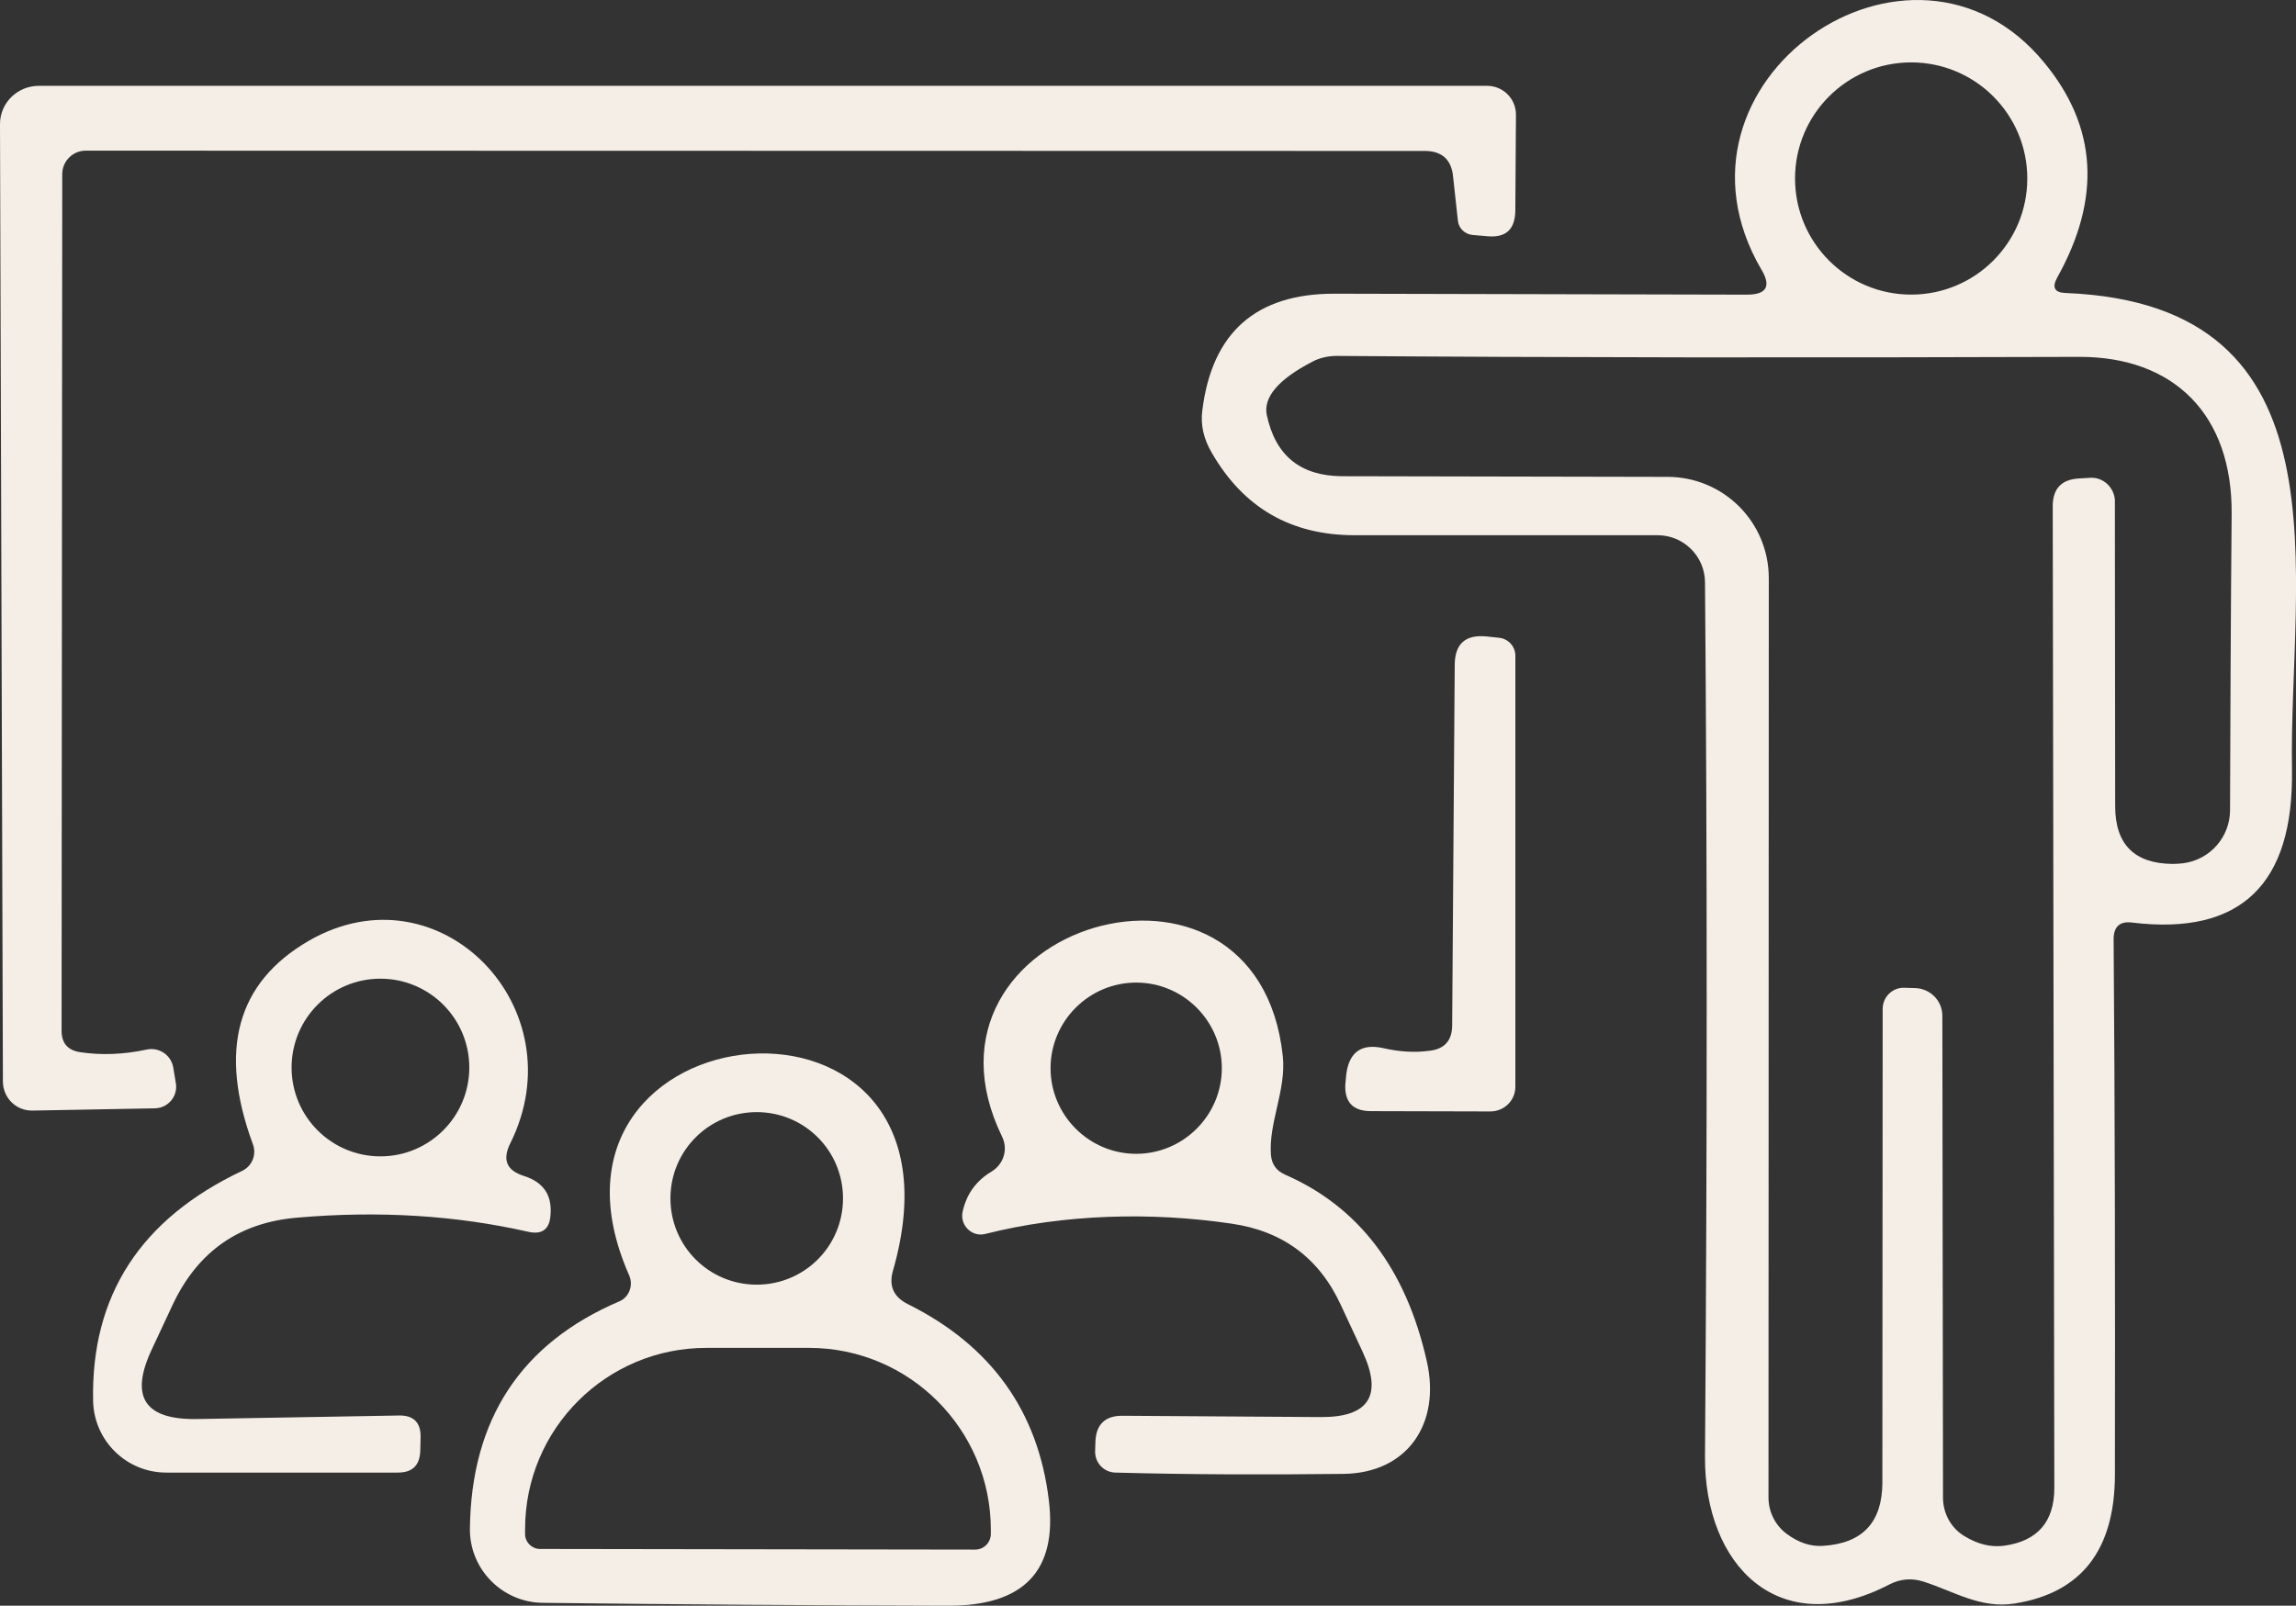
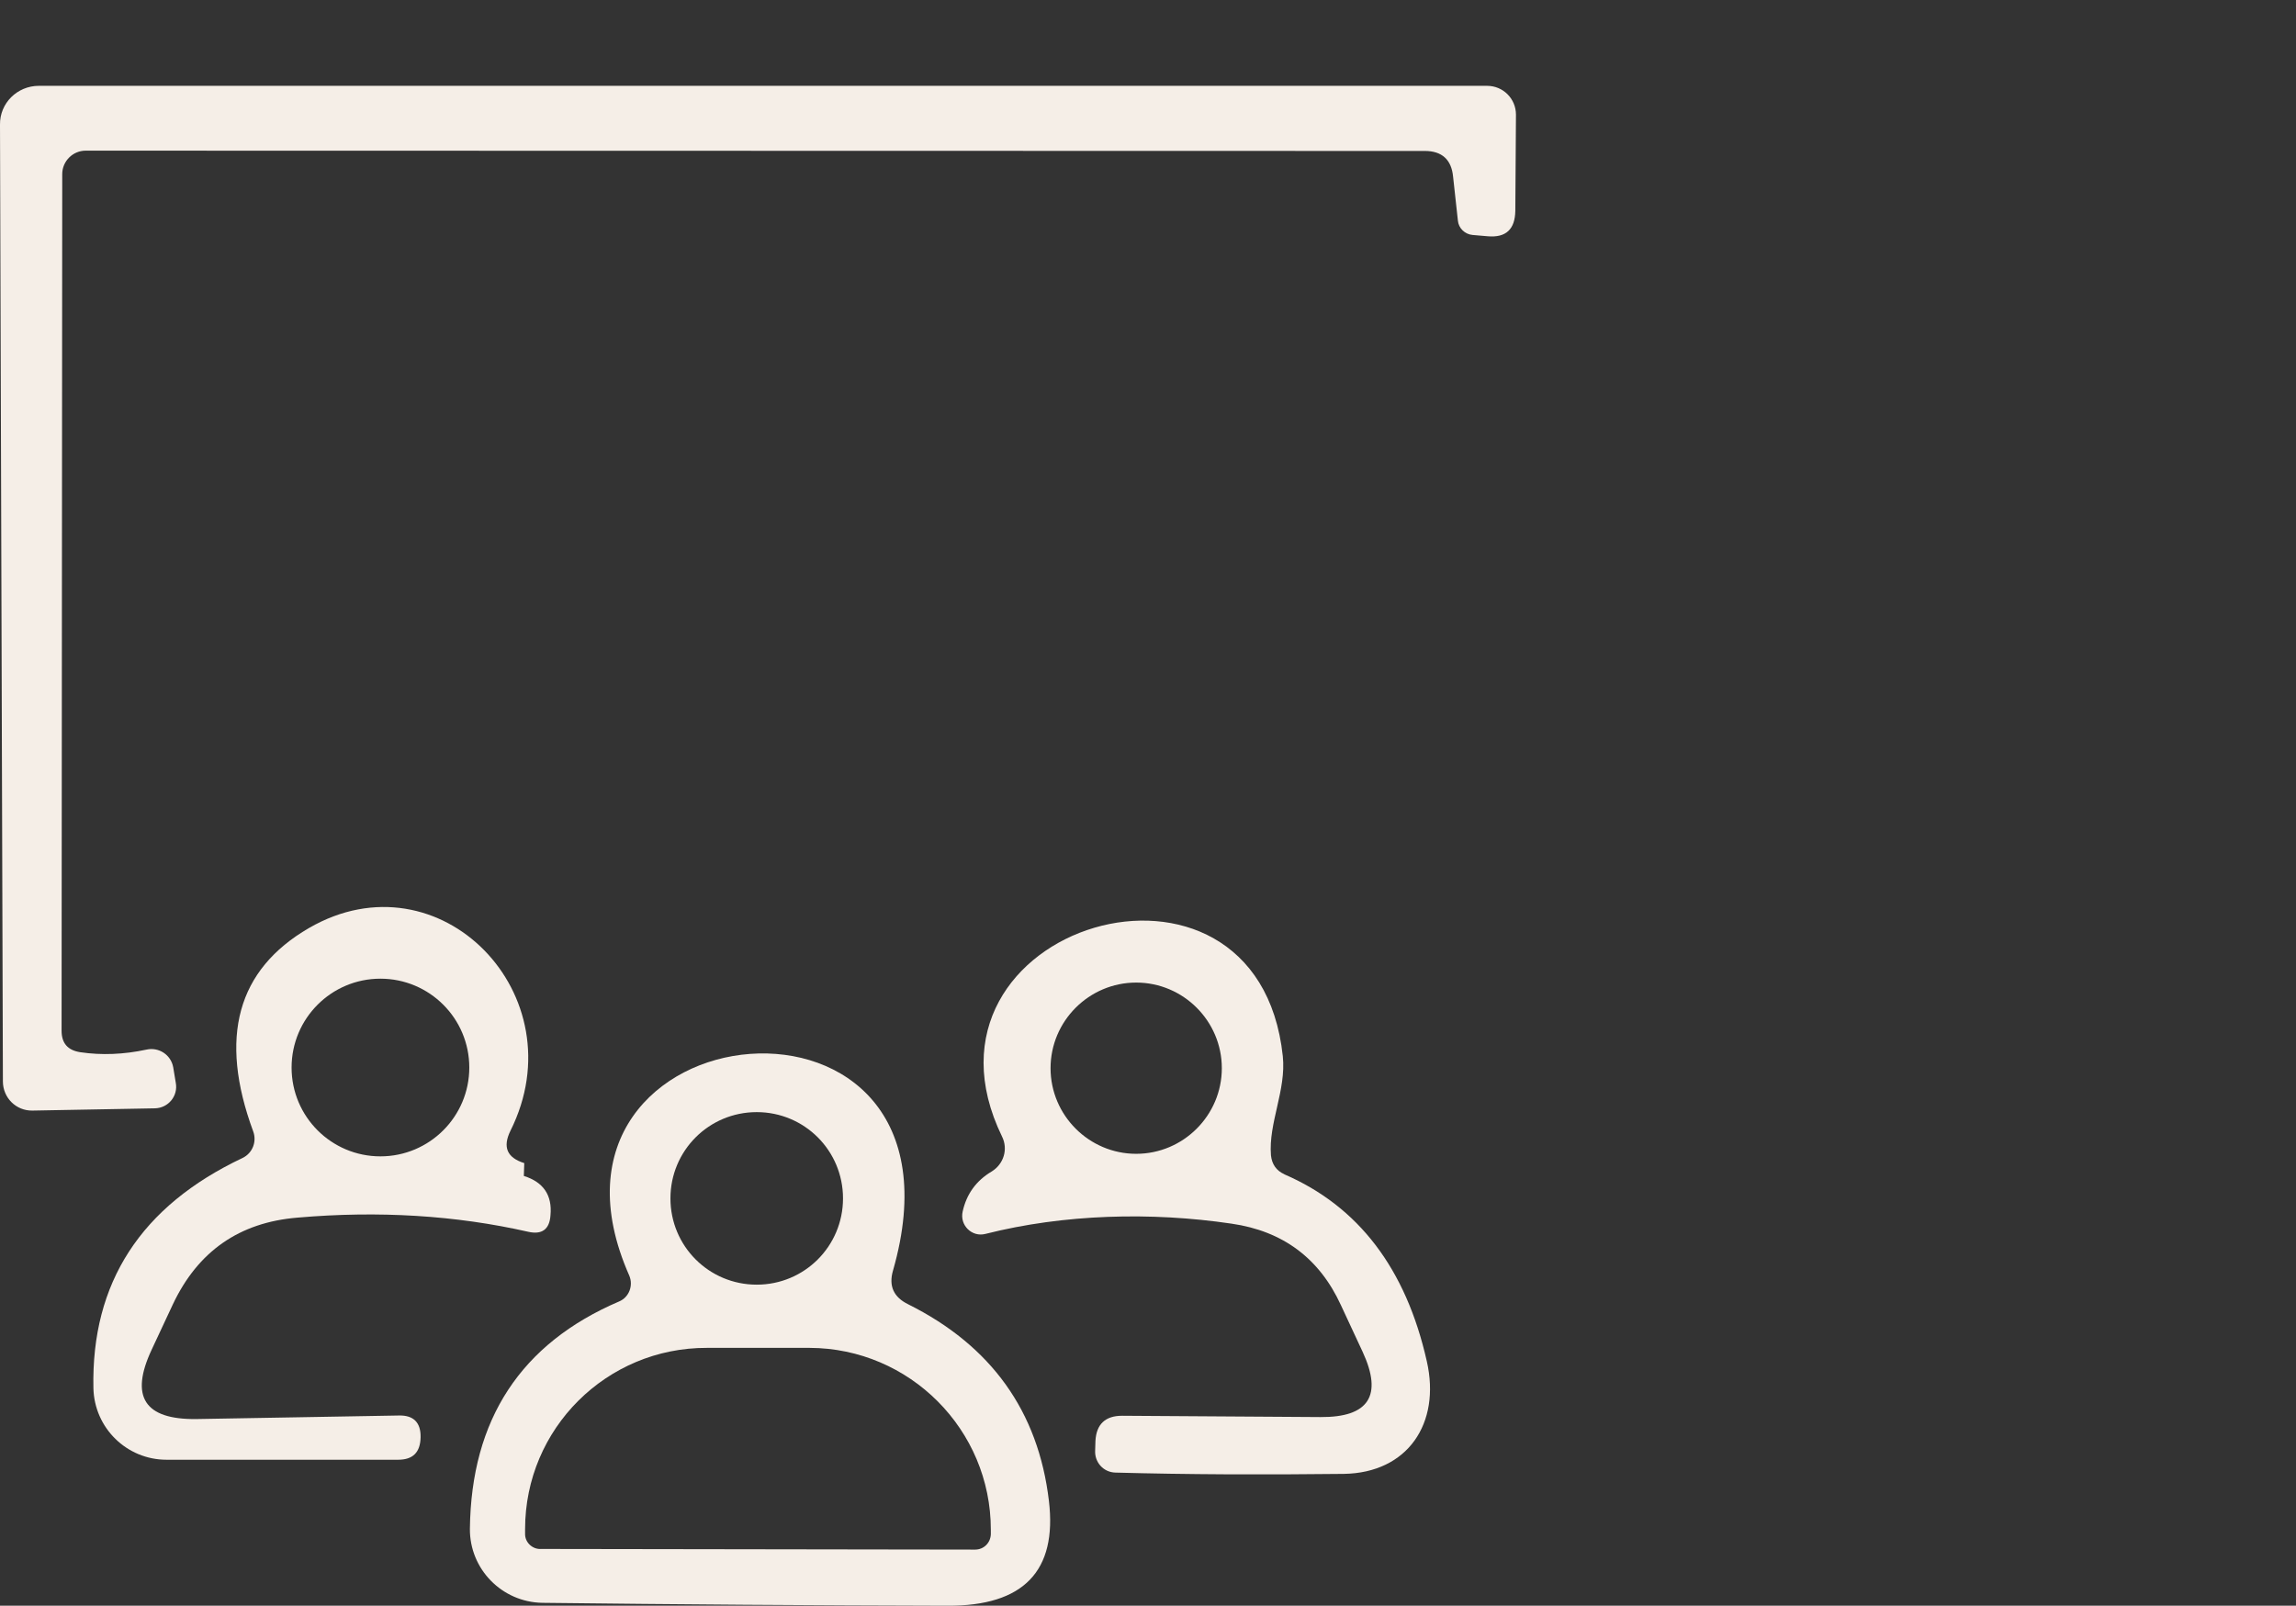
<svg xmlns="http://www.w3.org/2000/svg" id="Layer_2" data-name="Layer 2" viewBox="0 0 530.88 371.34">
  <rect x="0" y="0" width="530.88" height="371.34" fill="#333333" stroke="none" />
  <defs>
    <style>
      .cls-1 {
        fill: #f5eee7;
      }
    </style>
  </defs>
  <g id="_ò__1" data-name="ò‡_1">
    <g>
-       <path class="cls-1" d="M407.27,62.35c-25.44-43.54,34.79-85.22,65.42-47.84,12.24,14.83,13.2,31.37,2.97,49.69-1.26,2.3-.59,3.49,2,3.56,66.46,2.67,51.55,65.64,52.29,110.14.44,26.63-11.87,38.49-36.94,35.45-2.89-.37-4.3.96-4.3,3.86.3,39.24.37,80.55.3,123.94-.07,17.36-7.79,27.22-23.14,29.67-7.86,1.26-13.94-2.74-21.06-5.04-2.74-.89-5.41-.67-8.01.67-25.66,13.28-42.72-4.6-42.57-29.59.52-72.17.52-139.59,0-202.26-.07-6.01-4.97-10.83-10.98-10.83h-70.09c-14.61,0-25.59-6.3-32.93-18.99-1.93-3.26-2.67-6.53-2.23-9.86,2.23-18.02,12.39-27,30.48-27l95.46.22c4.52,0,5.64-1.93,3.34-5.79M468.75,41.28c0-14.83-12.02-26.85-26.85-26.85s-26.85,12.02-26.85,26.85,12.02,26.85,26.85,26.85,26.85-12.02,26.85-26.85M489,115.9l.07,70.54c0,8.83,4.45,13.28,13.28,13.35.82,0,1.63-.07,2.45-.15,6.23-.82,10.83-6.08,10.83-12.31.07-20.99.15-43.76.37-68.38.22-23.07-13.35-36.49-35.3-36.42-64.45.22-121.71.15-171.63-.22-2,0-3.93.44-5.64,1.34-7.86,4.08-11.35,8.23-10.53,12.31,2,9.42,7.79,14.09,17.36,14.17l75.28.15c12.98,0,23.44,10.46,23.44,23.44l-.07,212.64c0,3.26,1.56,6.38,4.15,8.31,2.74,2.08,5.64,3.04,8.53,2.82,9.05-.59,13.57-5.41,13.65-14.46l.07-109.7c0-2.74,2.22-4.97,4.97-4.9l2.45.07c3.56.07,6.38,2.89,6.38,6.45l.15,111.4c0,3.63,1.85,7.05,4.97,8.9,3.04,1.85,6.01,2.6,9.05,2.23,7.79-1.04,11.72-5.49,11.72-13.42l-.37-226.96c0-4.08,2-6.23,6.08-6.45l2.52-.15c3.12-.22,5.71,2.3,5.79,5.41h0Z" />
      <path class="cls-1" d="M329.46,34.91l-309.66-.07c-2.97,0-5.41,2.45-5.41,5.41l-.15,198.11c0,2.89,1.41,4.52,4.3,4.97,4.97.74,10.09.52,15.28-.59,2.89-.67,5.71,1.19,6.23,4.08l.59,3.56c.59,3.04-1.71,5.86-4.82,5.93l-28.33.52c-3.78.07-6.82-2.97-6.82-6.75L0,28.82c-.07-4.97,4-8.97,8.97-8.97h334.87c3.71,0,6.68,2.97,6.68,6.68l-.15,22.25c-.07,4.23-2.15,6.23-6.38,5.86l-3.49-.3c-1.78-.15-3.26-1.56-3.41-3.34l-1.11-10.16c-.37-3.93-2.6-5.93-6.53-5.93h0Z" />
-       <path class="cls-1" d="M335.77,237.09l.59-83.22c0-4.97,2.45-7.19,7.42-6.68l2.82.3c2.15.22,3.78,2,3.78,4.15v99.68c0,3.19-2.6,5.71-5.79,5.71l-27.59-.07c-4.15,0-6.16-2.08-5.93-6.23.07-.74.15-1.48.22-2.3.67-5.19,3.56-7.19,8.68-6.01,3.63.82,7.12,1.04,10.46.59,3.56-.37,5.34-2.37,5.34-5.93h0Z" />
-       <path class="cls-1" d="M121.12,271.95c4.52,1.41,6.6,4.45,6.16,9.12-.22,3.26-2,4.52-5.19,3.78-16.69-3.78-34.49-4.9-53.33-3.26-13.42,1.11-22.99,7.79-28.78,20.03l-4.89,10.46c-5.12,10.9-1.71,16.24,10.31,16.09l46.88-.82c3.34-.07,5.04,1.63,4.97,5.04l-.07,2.97c-.07,3.49-1.78,5.19-5.19,5.19h-53.55c-9.2,0-16.69-7.34-16.91-16.54-.52-24.4,10.98-42.13,34.49-53.25,2.3-1.11,3.34-3.78,2.45-6.16-8.01-21.73-3.71-37.38,12.91-47.02,30.26-17.5,62.23,15.58,46.58,46.88-1.85,3.78-.82,6.23,3.19,7.49M108.51,246.88c0-11.35-9.2-20.55-20.55-20.55s-20.54,9.2-20.54,20.55,9.2,20.54,20.54,20.54,20.55-9.2,20.55-20.54h0Z" />
+       <path class="cls-1" d="M121.12,271.95c4.52,1.41,6.6,4.45,6.16,9.12-.22,3.26-2,4.52-5.19,3.78-16.69-3.78-34.49-4.9-53.33-3.26-13.42,1.11-22.99,7.79-28.78,20.03l-4.89,10.46c-5.12,10.9-1.71,16.24,10.31,16.09l46.88-.82c3.34-.07,5.04,1.63,4.97,5.04c-.07,3.49-1.78,5.19-5.19,5.19h-53.55c-9.2,0-16.69-7.34-16.91-16.54-.52-24.4,10.98-42.13,34.49-53.25,2.3-1.11,3.34-3.78,2.45-6.16-8.01-21.73-3.71-37.38,12.91-47.02,30.26-17.5,62.23,15.58,46.58,46.88-1.85,3.78-.82,6.23,3.19,7.49M108.51,246.88c0-11.35-9.2-20.55-20.55-20.55s-20.54,9.2-20.54,20.55,9.2,20.54,20.54,20.54,20.55-9.2,20.55-20.54h0Z" />
      <path class="cls-1" d="M296.98,271.58c17.13,7.42,28.11,21.81,32.93,43.24,3.26,14.39-4.45,25.81-19.21,26.03-18.62.22-36.2.15-52.81-.3-2.74-.07-4.82-2.37-4.67-5.12l.07-2.23c.22-3.86,2.3-5.79,6.16-5.79l45.91.3c11.13.07,14.39-4.97,9.72-15.06l-5.04-10.83c-4.97-10.83-13.42-17.13-25.29-18.84-18.54-2.74-38.72-2.23-56.89,2.37-3.12.82-6.01-2-5.27-5.19.89-4.01,3.11-7.12,6.75-9.27,2.74-1.71,3.78-5.12,2.37-8.01-23.81-48.88,59.04-73.8,64.9-18.62.82,7.86-3.34,15.43-2.74,22.92.22,2.08,1.26,3.56,3.11,4.38M282.51,247.03c0-10.9-8.9-19.8-19.8-19.8s-19.8,8.9-19.8,19.8,8.9,19.8,19.8,19.8,19.8-8.9,19.8-19.8h0Z" />
      <path class="cls-1" d="M209.97,301.62c19.21,9.57,30.11,24.77,32.56,45.47,1.93,16.24-5.86,24.33-23.44,24.25-31.37-.07-62.6-.3-93.68-.67-9.34-.15-16.84-7.79-16.76-17.13.3-25.29,11.79-42.87,34.56-52.59,2.23-.96,3.26-3.63,2.3-5.93-27.67-62.52,81.81-73.87,60.97-1.19-1.04,3.56.15,6.16,3.49,7.79M194.92,277.14c0-11.05-8.9-19.95-19.95-19.95s-19.95,8.9-19.95,19.95,8.9,19.95,19.95,19.95,19.95-8.9,19.95-19.95M124.9,358.21l100.57.15c2,0,3.56-1.56,3.63-3.56v-1.04c0-23.14-18.77-41.98-41.91-42.05h-23.73c-23.22-.07-42.05,18.69-42.05,41.91v1.04c-.07,1.93,1.56,3.56,3.49,3.56h0Z" />
    </g>
  </g>
</svg>